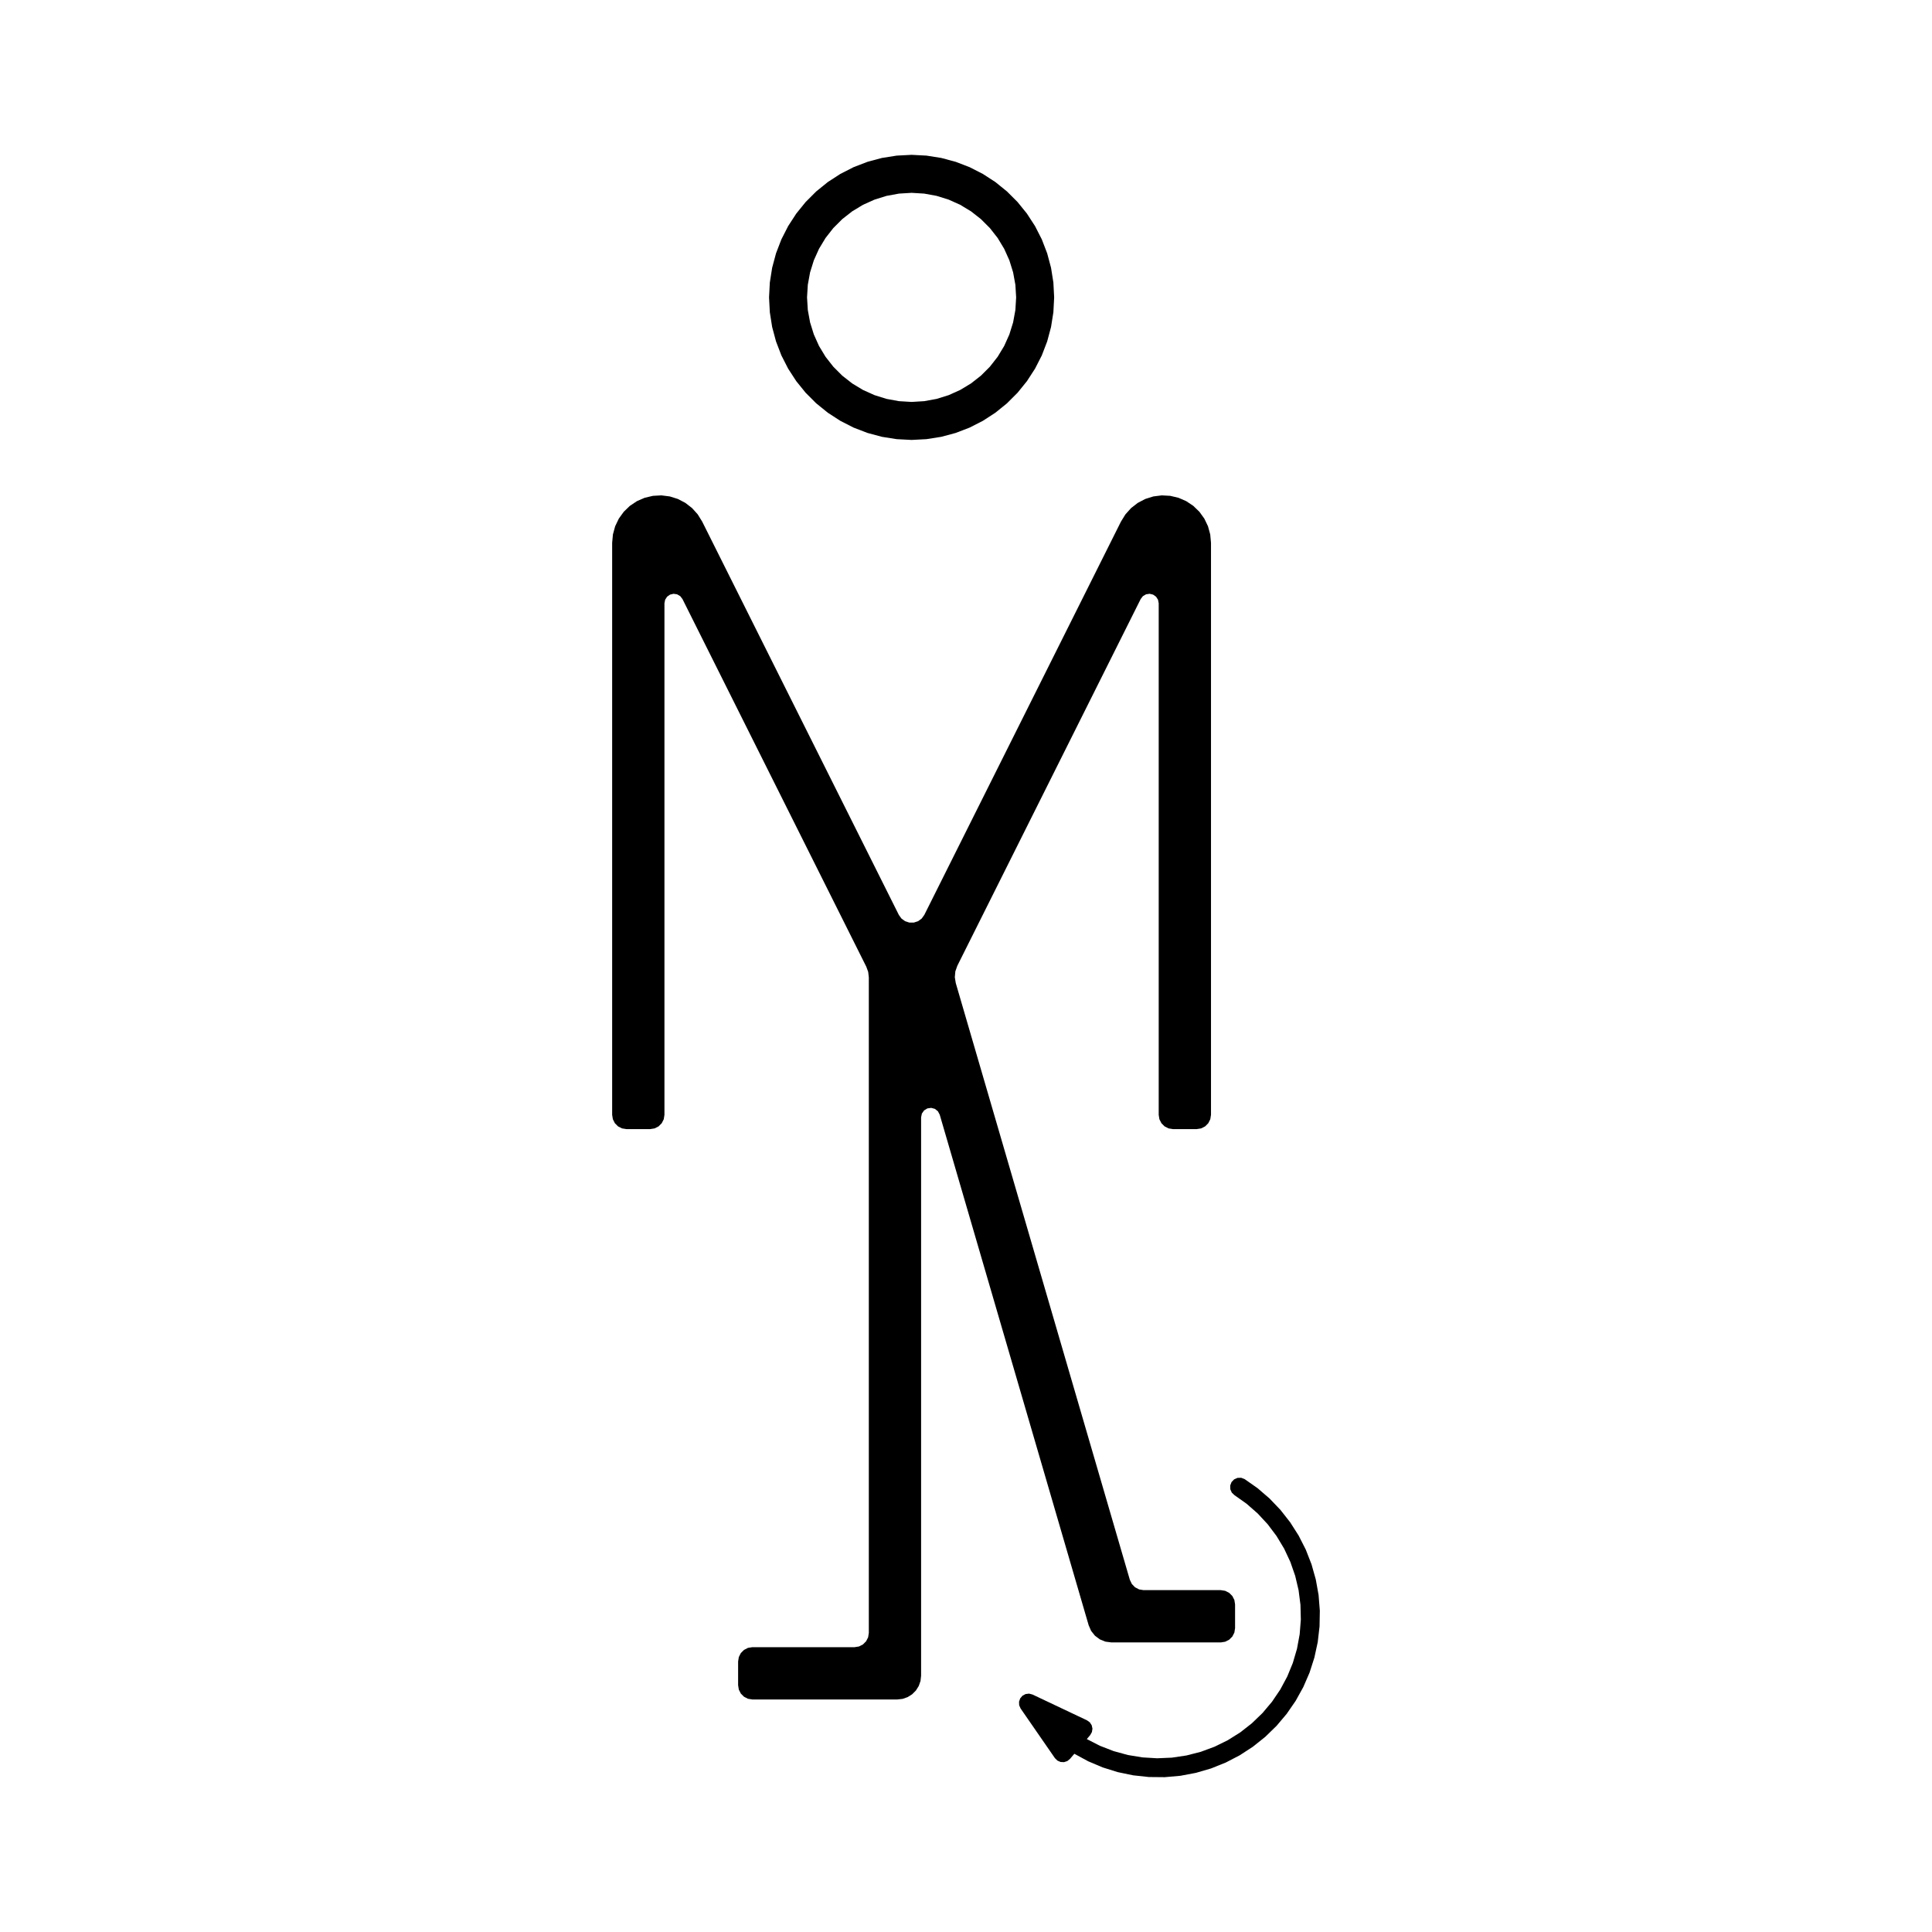
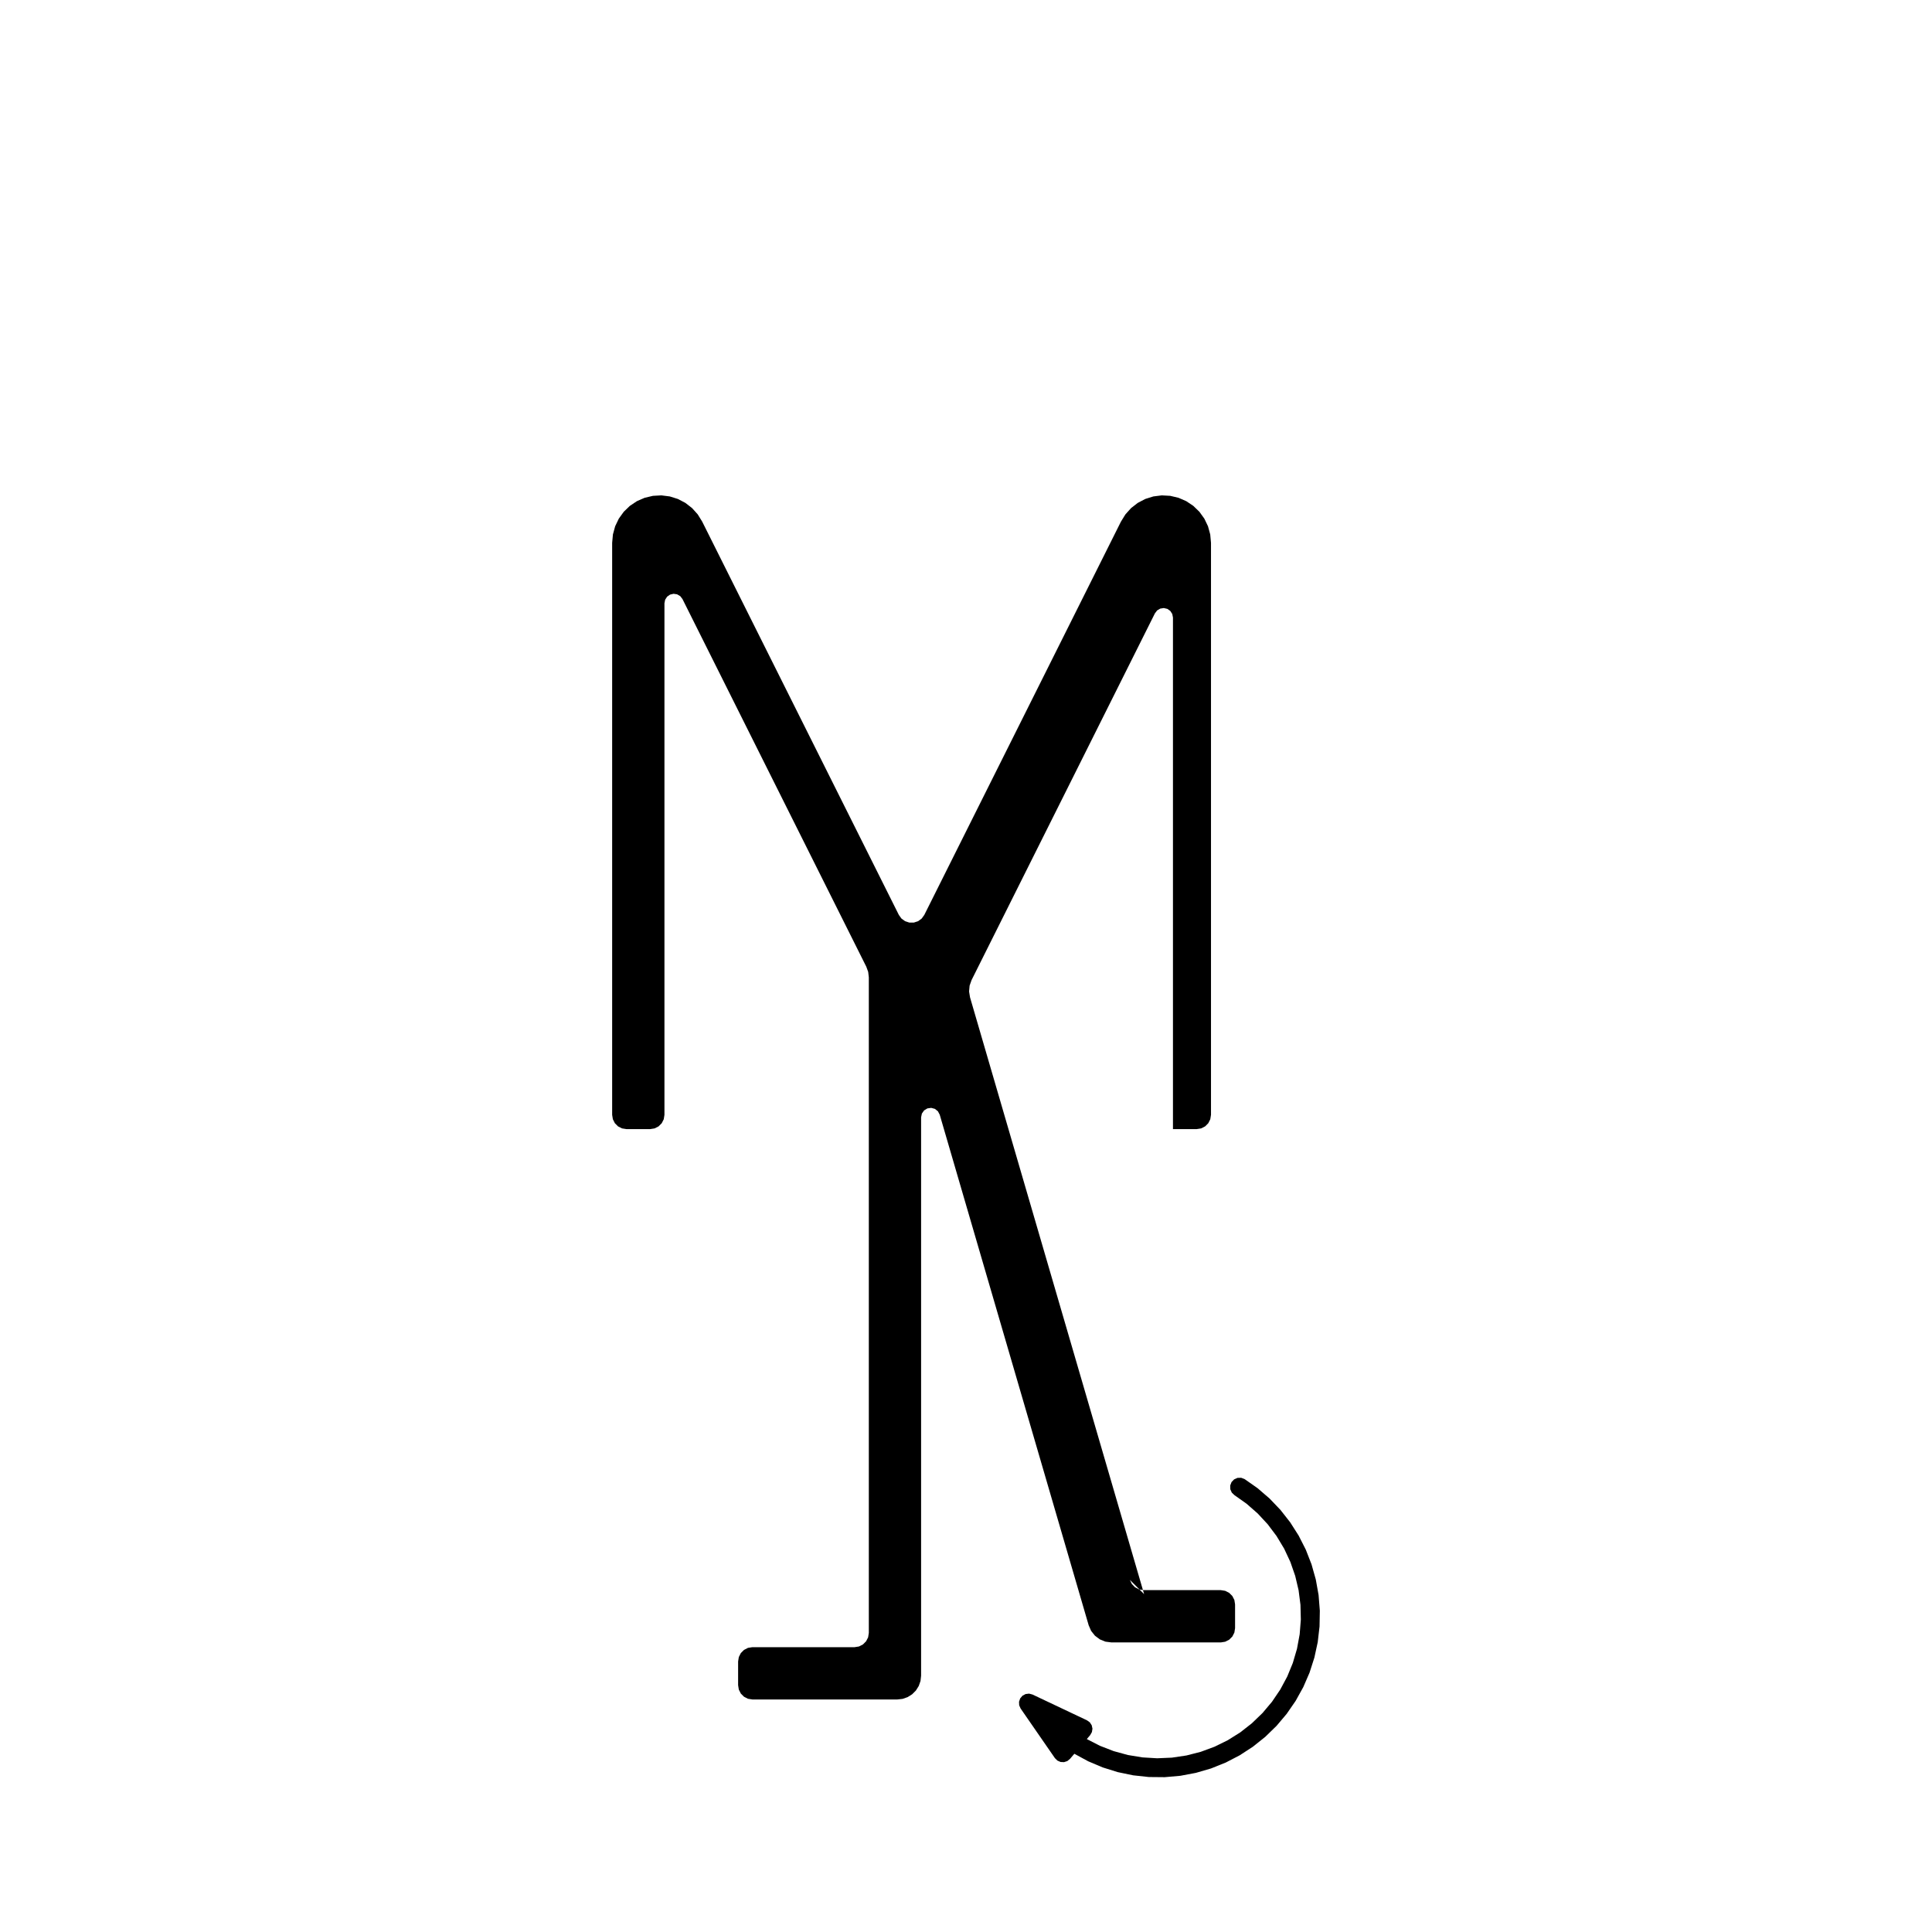
<svg xmlns="http://www.w3.org/2000/svg" fill="#000000" width="800px" height="800px" version="1.1" viewBox="144 144 512 512">
  <g fill-rule="evenodd">
-     <path d="m443.43 562.68 0.523 1.094 0.84 0.871 1.07 0.562 1.195 0.195h20.469l1.168 0.184 1.051 0.539 0.836 0.836 0.539 1.051 0.184 1.168v6.297l-0.184 1.168-0.539 1.055-0.836 0.836-1.051 0.535-1.168 0.188h-28.969l-1.605-0.207-1.496-0.609-1.293-0.973-1.004-1.266-0.648-1.48-39.477-135.32-0.48-0.902-0.797-0.641-0.984-0.266-1.012 0.145-0.871 0.531-0.586 0.836-0.207 1v147.97l-0.156 1.398-0.469 1.332-0.75 1.195-0.996 0.996-1.195 0.75-1.328 0.469-1.402 0.156h-38.418l-1.164-0.184-1.055-0.539-0.836-0.836-0.535-1.051-0.188-1.168v-6.301l0.188-1.164 0.535-1.055 0.836-0.836 1.055-0.539 1.164-0.184h27.082l1.168-0.184 1.051-0.539 0.836-0.836 0.539-1.051 0.184-1.168v-173.73l-0.168-1.449-0.496-1.367-48.723-97.445-0.582-0.762-0.828-0.484-0.945-0.145-0.934 0.219-0.781 0.551-0.52 0.805-0.184 0.941v135.57l-0.184 1.168-0.535 1.055-0.836 0.836-1.055 0.535-1.168 0.184h-6.297l-1.168-0.184-1.055-0.535-0.836-0.836-0.535-1.055-0.188-1.168v-151.58l0.203-2.234 0.594-2.168 0.969-2.023 1.312-1.82 1.617-1.562 1.867-1.246 2.059-0.895 2.188-0.516 2.242-0.121 2.227 0.281 2.144 0.672 1.988 1.043 1.773 1.375 1.5 1.672 1.18 1.91 52.109 104.22 0.691 0.965 0.961 0.703 1.133 0.371h1.191l1.129-0.371 0.961-0.703 0.691-0.965 52.109-104.22 1.18-1.91 1.5-1.672 1.773-1.375 1.988-1.043 2.144-0.672 2.227-0.281 2.242 0.121 2.188 0.516 2.059 0.895 1.867 1.246 1.617 1.562 1.312 1.82 0.969 2.023 0.594 2.168 0.203 2.234v151.58l-0.188 1.168-0.535 1.055-0.836 0.836-1.055 0.535-1.168 0.184h-6.297l-1.168-0.184-1.051-0.535-0.836-0.836-0.539-1.055-0.184-1.168v-135.57l-0.184-0.941-0.52-0.805-0.781-0.551-0.934-0.219-0.945 0.145-0.824 0.484-0.586 0.762-48.594 97.191-0.523 1.477-0.141 1.559 0.25 1.543 46.137 158.16" />
-     <path d="m413.29 222.81-0.203-3.34-0.602-3.293-0.996-3.195-1.371-3.051-1.73-2.863-2.062-2.633-2.367-2.367-2.633-2.062-2.863-1.73-3.051-1.371-3.195-0.996-3.293-0.602-3.34-0.203-3.34 0.203-3.293 0.602-3.195 0.996-3.051 1.371-2.863 1.73-2.633 2.062-2.367 2.367-2.062 2.633-1.73 2.863-1.371 3.051-0.996 3.195-0.605 3.293-0.203 3.34 0.203 3.34 0.605 3.293 0.996 3.195 1.371 3.051 1.73 2.863 2.062 2.633 2.367 2.367 2.633 2.062 2.863 1.73 3.051 1.371 3.195 0.996 3.293 0.602 3.34 0.203 3.34-0.203 3.293-0.602 3.195-0.996 3.051-1.371 2.863-1.73 2.633-2.062 2.367-2.367 2.062-2.633 1.73-2.863 1.371-3.051 0.996-3.195 0.602-3.293 0.203-3.34m10.074 0-0.207 3.949-0.621 3.906-1.023 3.82-1.418 3.691-1.797 3.523-2.152 3.316-2.488 3.074-2.797 2.797-3.074 2.488-3.316 2.152-3.523 1.797-3.691 1.418-3.82 1.023-3.906 0.617-3.949 0.207-3.949-0.207-3.906-0.617-3.82-1.023-3.691-1.418-3.523-1.797-3.316-2.152-3.074-2.488-2.797-2.797-2.488-3.074-2.152-3.316-1.797-3.523-1.418-3.691-1.023-3.82-0.617-3.906-0.207-3.949 0.207-3.949 0.617-3.906 1.023-3.82 1.418-3.691 1.797-3.523 2.152-3.316 2.488-3.074 2.797-2.797 3.074-2.488 3.316-2.152 3.523-1.797 3.691-1.418 3.82-1.023 3.906-0.617 3.949-0.207 3.949 0.207 3.906 0.617 3.82 1.023 3.691 1.418 3.523 1.797 3.316 2.152 3.074 2.488 2.797 2.797 2.488 3.074 2.152 3.316 1.797 3.523 1.418 3.691 1.023 3.82 0.621 3.906 0.207 3.949" />
+     <path d="m443.43 562.68 0.523 1.094 0.84 0.871 1.07 0.562 1.195 0.195h20.469l1.168 0.184 1.051 0.539 0.836 0.836 0.539 1.051 0.184 1.168v6.297l-0.184 1.168-0.539 1.055-0.836 0.836-1.051 0.535-1.168 0.188h-28.969l-1.605-0.207-1.496-0.609-1.293-0.973-1.004-1.266-0.648-1.48-39.477-135.32-0.48-0.902-0.797-0.641-0.984-0.266-1.012 0.145-0.871 0.531-0.586 0.836-0.207 1v147.97l-0.156 1.398-0.469 1.332-0.75 1.195-0.996 0.996-1.195 0.75-1.328 0.469-1.402 0.156h-38.418l-1.164-0.184-1.055-0.539-0.836-0.836-0.535-1.051-0.188-1.168v-6.301l0.188-1.164 0.535-1.055 0.836-0.836 1.055-0.539 1.164-0.184h27.082l1.168-0.184 1.051-0.539 0.836-0.836 0.539-1.051 0.184-1.168v-173.73l-0.168-1.449-0.496-1.367-48.723-97.445-0.582-0.762-0.828-0.484-0.945-0.145-0.934 0.219-0.781 0.551-0.52 0.805-0.184 0.941v135.57l-0.184 1.168-0.535 1.055-0.836 0.836-1.055 0.535-1.168 0.184h-6.297l-1.168-0.184-1.055-0.535-0.836-0.836-0.535-1.055-0.188-1.168v-151.58l0.203-2.234 0.594-2.168 0.969-2.023 1.312-1.82 1.617-1.562 1.867-1.246 2.059-0.895 2.188-0.516 2.242-0.121 2.227 0.281 2.144 0.672 1.988 1.043 1.773 1.375 1.5 1.672 1.18 1.91 52.109 104.22 0.691 0.965 0.961 0.703 1.133 0.371h1.191l1.129-0.371 0.961-0.703 0.691-0.965 52.109-104.22 1.18-1.91 1.5-1.672 1.773-1.375 1.988-1.043 2.144-0.672 2.227-0.281 2.242 0.121 2.188 0.516 2.059 0.895 1.867 1.246 1.617 1.562 1.312 1.82 0.969 2.023 0.594 2.168 0.203 2.234v151.58l-0.188 1.168-0.535 1.055-0.836 0.836-1.055 0.535-1.168 0.184h-6.297v-135.57l-0.184-0.941-0.52-0.805-0.781-0.551-0.934-0.219-0.945 0.145-0.824 0.484-0.586 0.762-48.594 97.191-0.523 1.477-0.141 1.559 0.25 1.543 46.137 158.16" />
    <path d="m428.71 608.77-1.152 1.352-0.711 0.582-0.871 0.285-0.918-0.047-0.84-0.371-0.652-0.645-9.09-13.148-0.383-0.859-0.039-0.934 0.305-0.887 0.605-0.715 0.824-0.441 0.93-0.113 0.906 0.238 14.449 6.84 0.746 0.539 0.5 0.77 0.195 0.898-0.145 0.906-0.453 0.797-0.898 1.055 3.477 1.785 3.641 1.41 3.769 1.031 3.856 0.633 3.898 0.234 3.902-0.168 3.863-0.574 3.785-0.969 3.664-1.355 3.508-1.723 3.309-2.078 3.074-2.41 2.812-2.711 2.516-2.988 2.191-3.234 1.848-3.441 1.484-3.613 1.102-3.75 0.711-3.84 0.309-3.894-0.098-3.906-0.496-3.875-0.898-3.805-1.281-3.688-1.656-3.539-2.016-3.348-2.348-3.121-2.66-2.863-2.941-2.574-3.188-2.254-0.711-0.676-0.402-0.898-0.023-0.984 0.352-0.918 0.68-0.711 0.898-0.398 0.98-0.027 0.918 0.355 3.422 2.402 3.168 2.727 2.887 3.019 2.582 3.289 2.246 3.523 1.895 3.727 1.52 3.891 1.133 4.023 0.738 4.113 0.332 4.168-0.078 4.18-0.48 4.148-0.887 4.086-1.277 3.981-1.66 3.832-2.027 3.656-2.375 3.441-2.695 3.191-2.996 2.914-3.266 2.609-3.504 2.277-3.711 1.926-3.879 1.555-4.016 1.168-4.106 0.773-4.164 0.367-4.18-0.039-4.156-0.449-4.09-0.848-3.992-1.246-3.848-1.629-3.672-1.992" />
  </g>
</svg>